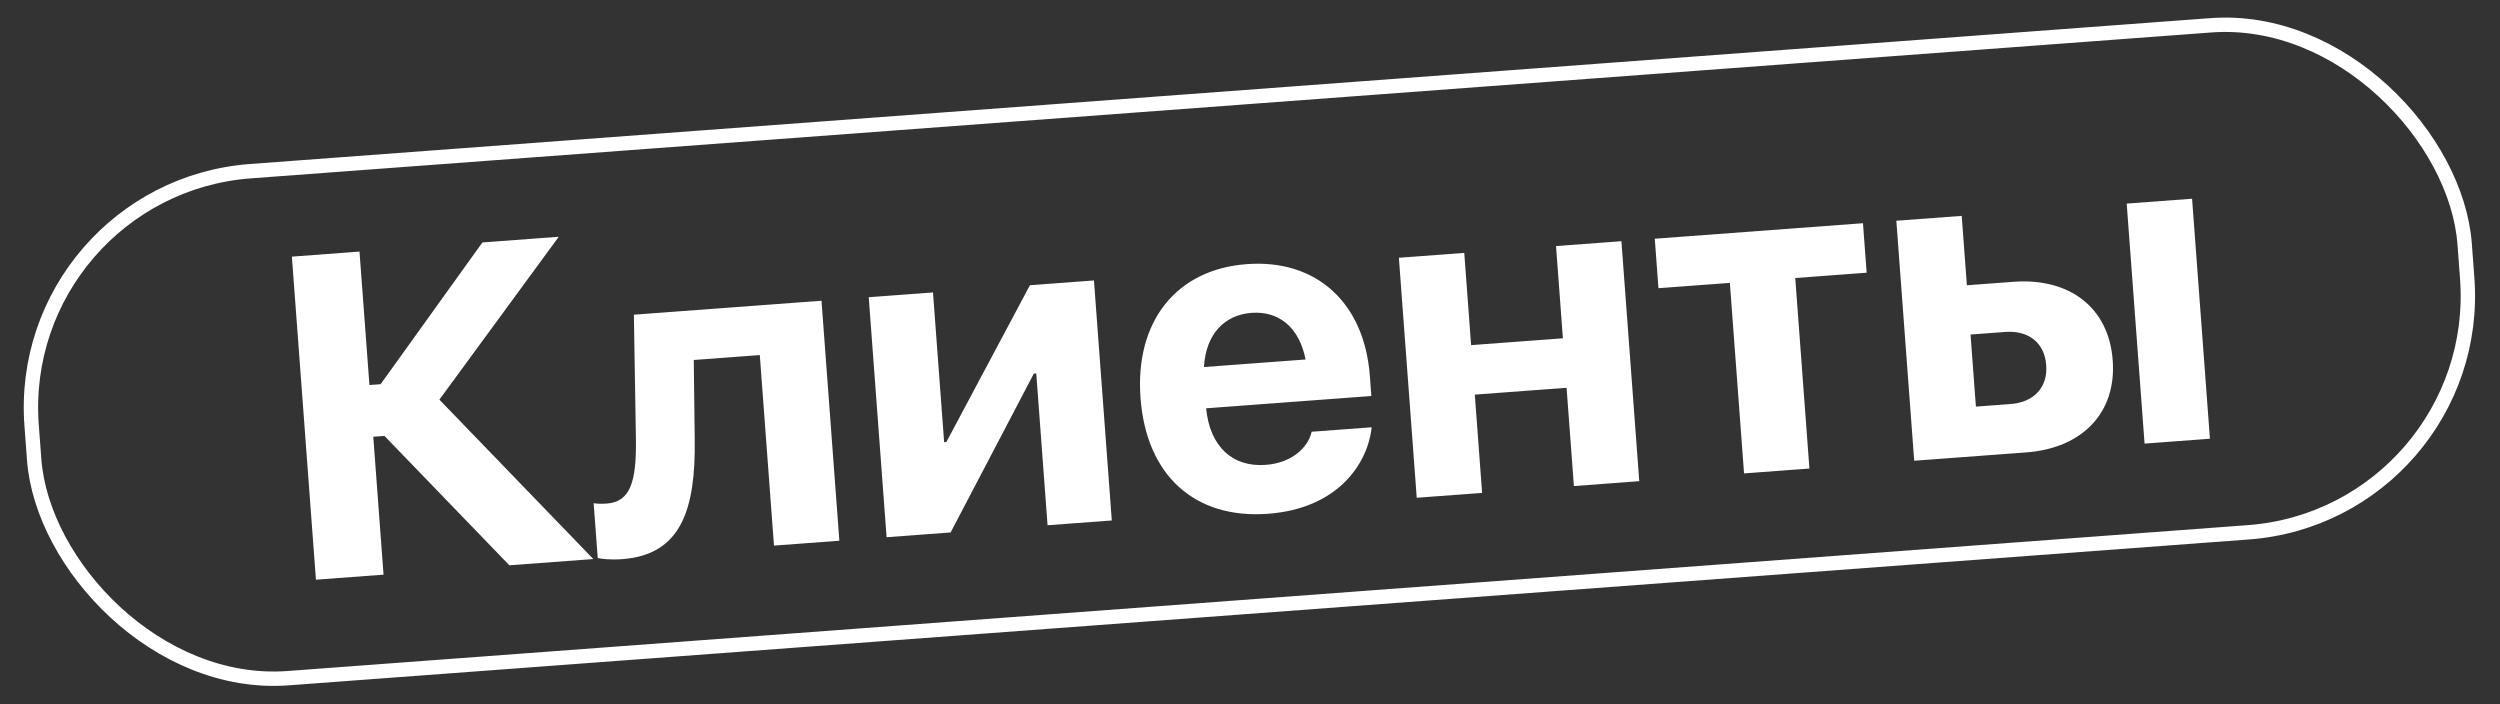
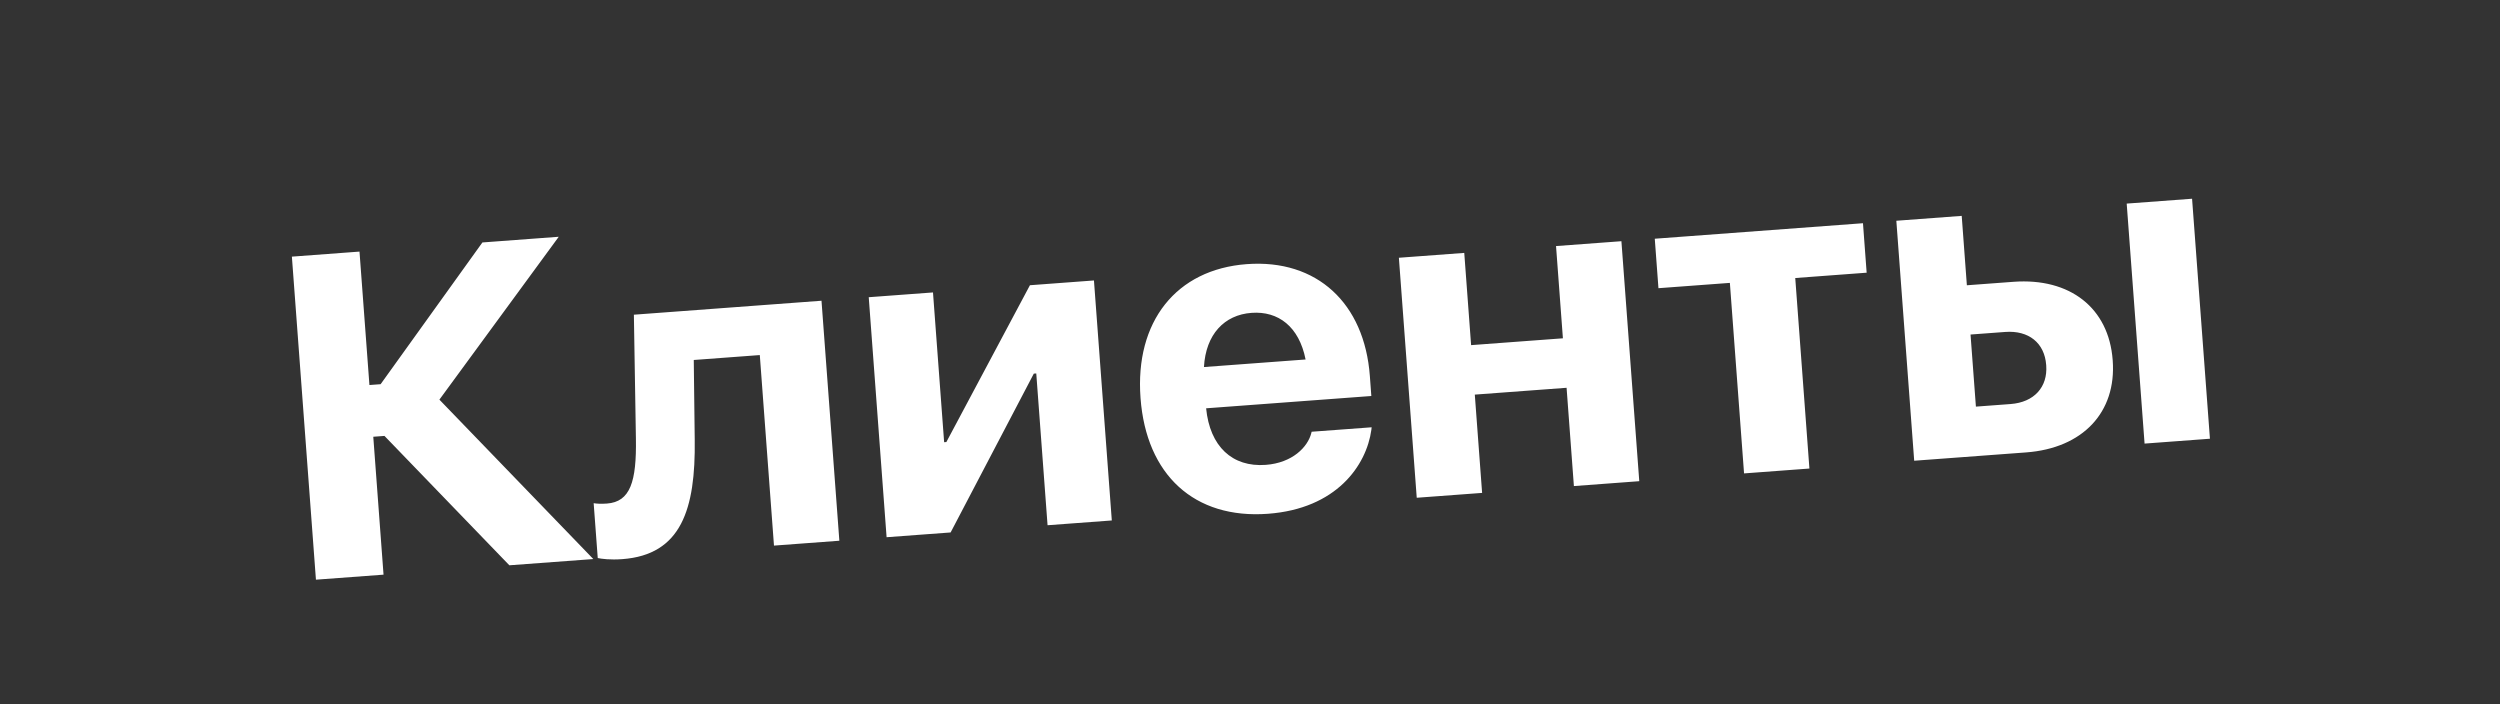
<svg xmlns="http://www.w3.org/2000/svg" width="174" height="49" viewBox="0 0 174 49" fill="none">
  <rect x="0" y="0" width="174" height="49" fill="#333333" stroke="none" />
-   <rect x="0.975" y="13.139" width="169.809" height="35.384" rx="16.5" transform="rotate(-4.256 0.975 13.139)" stroke="white" />
  <path d="M26.694 39.996L21.989 40.346L20.315 17.862L25.021 17.511L25.712 26.798L26.491 26.74L33.575 16.875L38.889 16.479L30.582 27.815L41.295 38.91L35.451 39.344L26.759 30.34L25.98 30.398L26.694 39.996ZM48.353 30.597C48.417 35.45 47.414 38.611 43.316 38.916C42.475 38.978 41.873 38.898 41.603 38.84L41.319 35.022C41.509 35.055 41.824 35.078 42.245 35.047C43.865 34.926 44.31 33.53 44.259 30.526L44.118 21.903L57.176 20.931L58.419 37.635L53.869 37.974L52.882 24.713L48.286 25.055L48.353 30.597ZM61.707 37.39L60.464 20.686L64.936 20.354L65.712 30.778L65.867 30.766L71.683 19.852L76.139 19.52L77.382 36.224L72.91 36.556L72.124 25.992L71.953 26.005L66.163 37.059L61.707 37.39ZM88.253 35.759C83.126 36.141 79.778 33.053 79.381 27.708L79.38 27.692C78.984 22.379 81.863 18.749 86.772 18.384C91.664 18.02 94.965 21.111 95.341 26.16L95.445 27.562L83.946 28.418C84.207 31.078 85.772 32.528 88.094 32.355C89.963 32.216 91.024 31.103 91.266 30.145L91.29 30.049L95.466 29.739L95.448 29.912C95.102 32.414 93.005 35.406 88.253 35.759ZM87.102 21.775C85.217 21.915 83.923 23.265 83.795 25.546L90.869 25.02C90.417 22.735 88.972 21.636 87.102 21.775ZM109.543 33.83L109.034 26.99L102.646 27.465L103.155 34.306L98.605 34.644L97.362 17.94L101.912 17.602L102.389 24.021L108.778 23.546L108.3 17.126L112.85 16.788L114.093 33.491L109.543 33.83ZM129.663 15.536L129.919 18.98L124.949 19.35L125.935 32.61L121.386 32.949L120.399 19.689L115.428 20.058L115.172 16.615L129.663 15.536ZM133.228 32.067L131.985 15.364L136.535 15.025L136.894 19.855L140.135 19.614C144.077 19.321 146.773 21.439 147.042 25.054L147.045 25.085C147.314 28.7 144.961 31.194 141.019 31.488L133.228 32.067ZM149.262 30.874L148.018 14.17L152.568 13.832L153.811 30.535L149.262 30.874ZM139.564 23.104L137.149 23.283L137.523 28.301L139.938 28.121C141.574 27.999 142.529 26.941 142.417 25.43L142.414 25.398C142.301 23.871 141.2 22.982 139.564 23.104Z" fill="white" />
</svg>